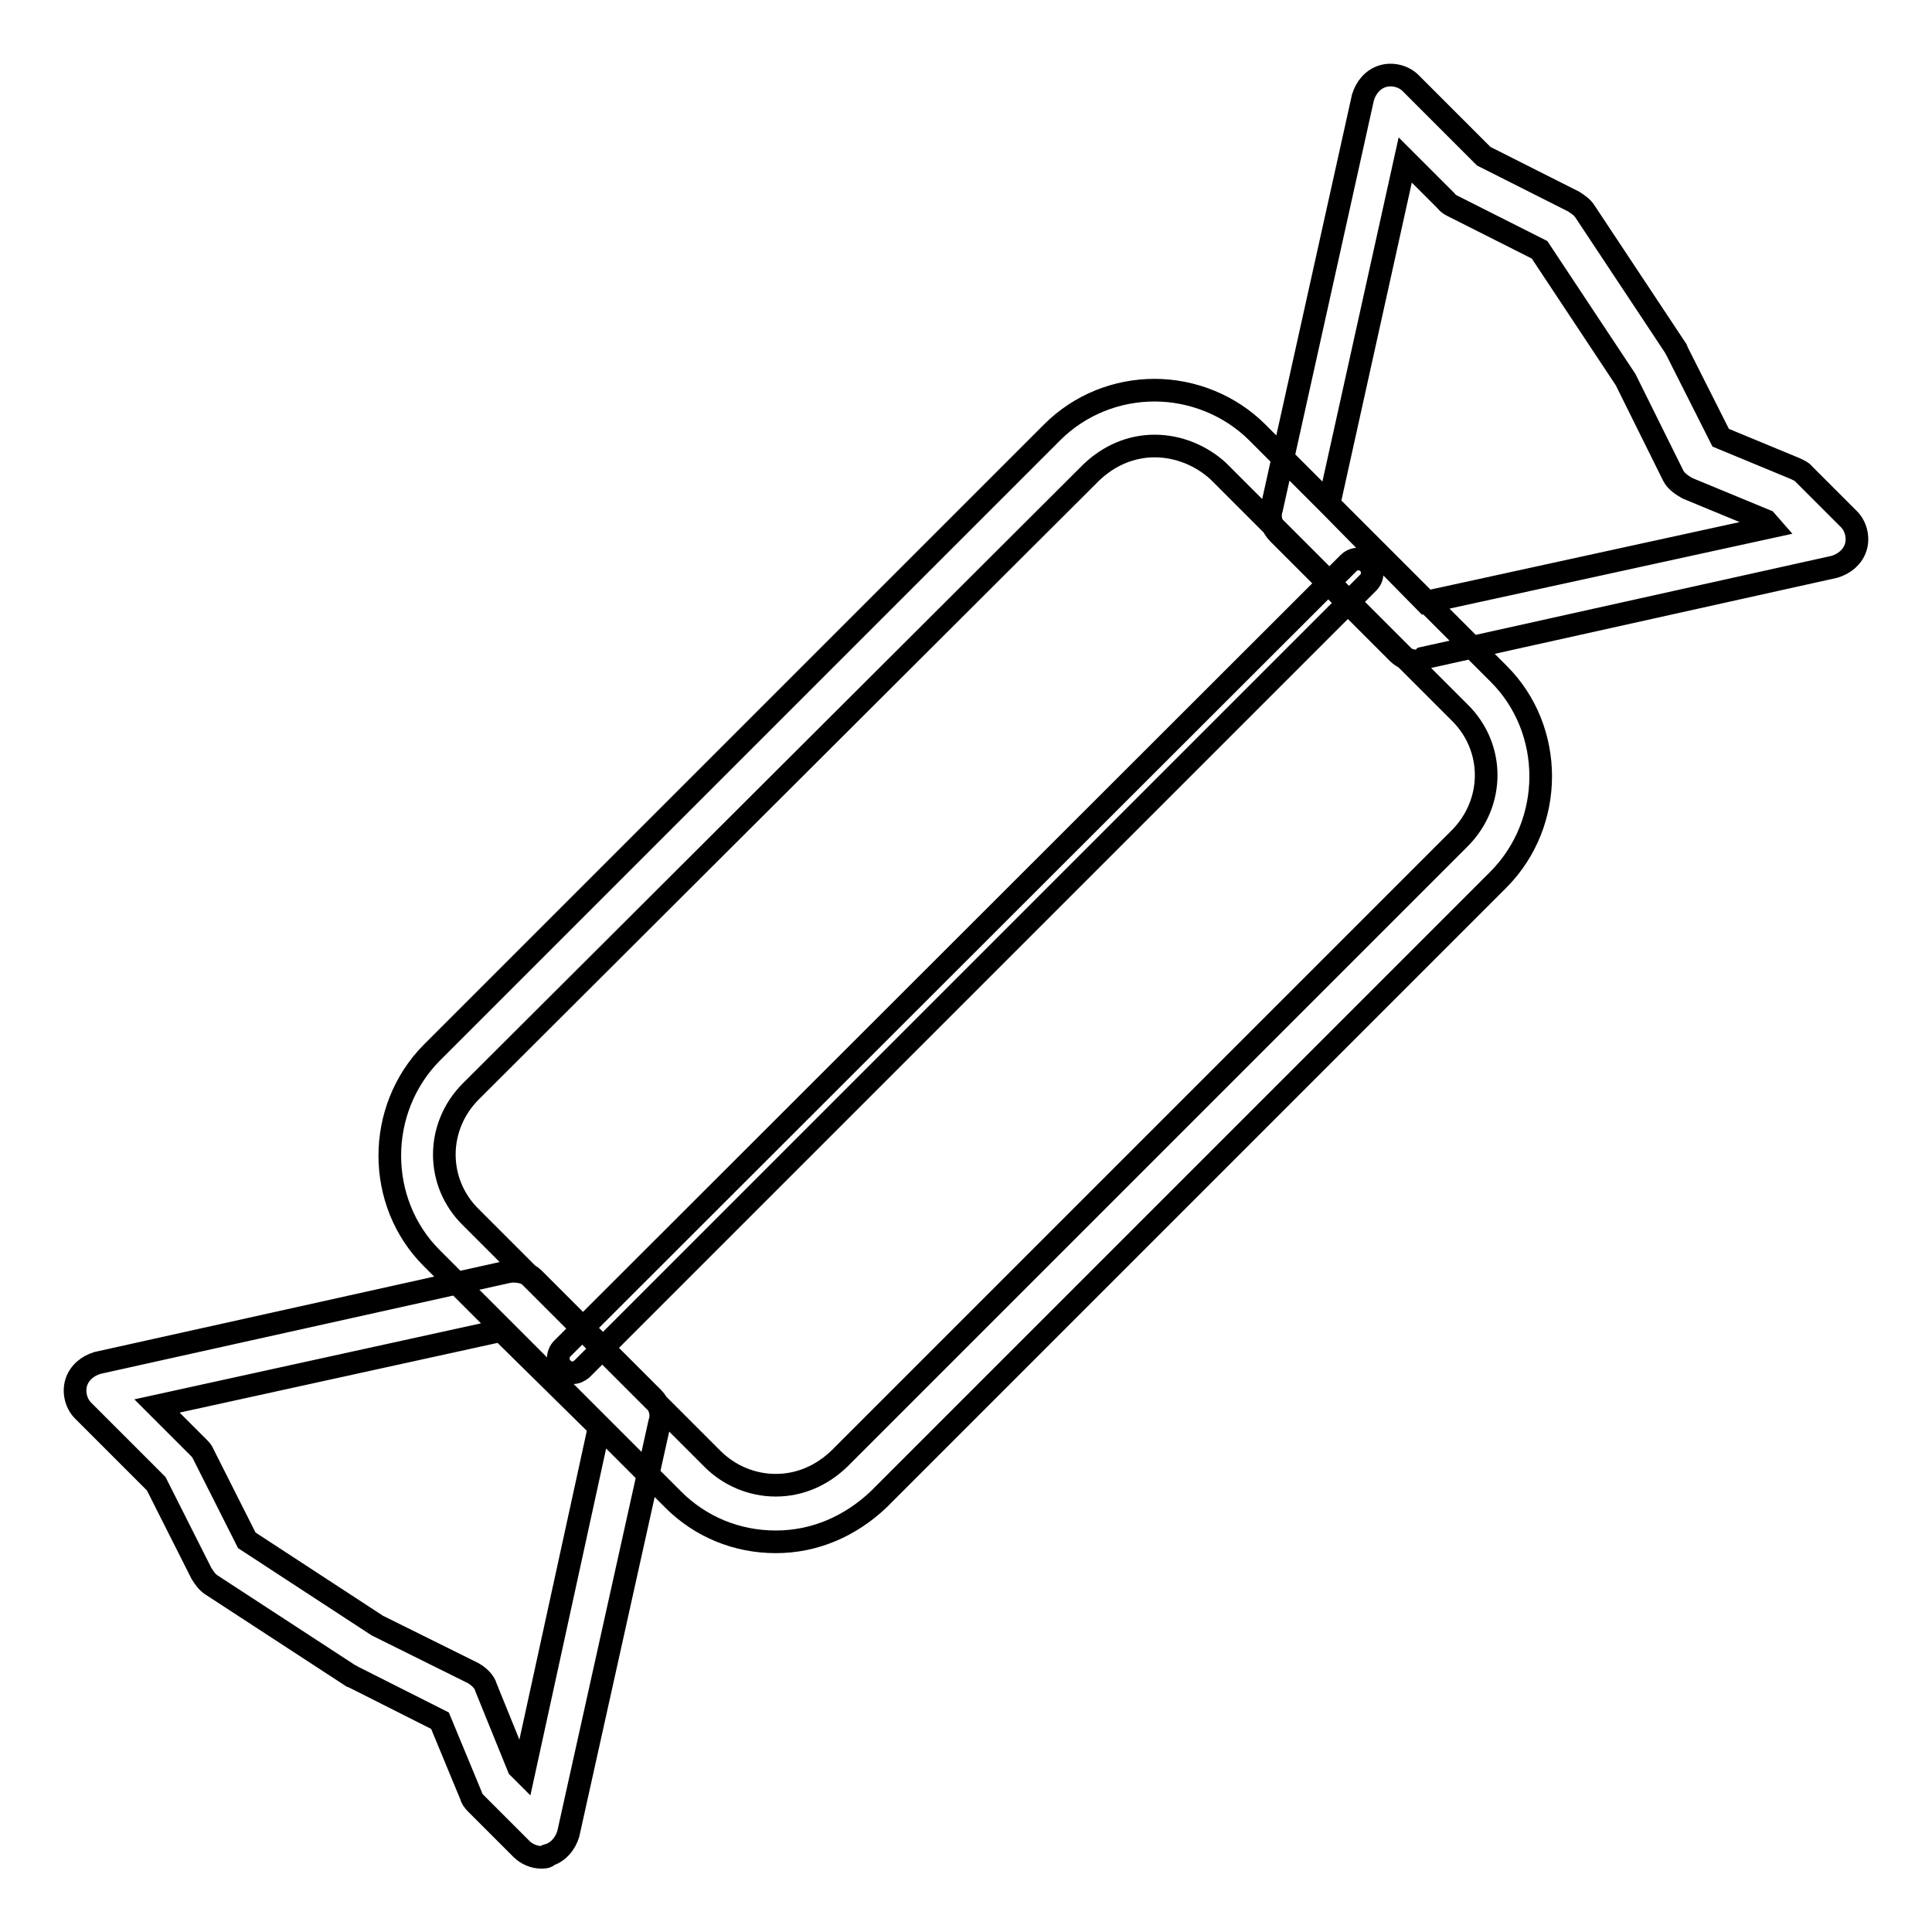
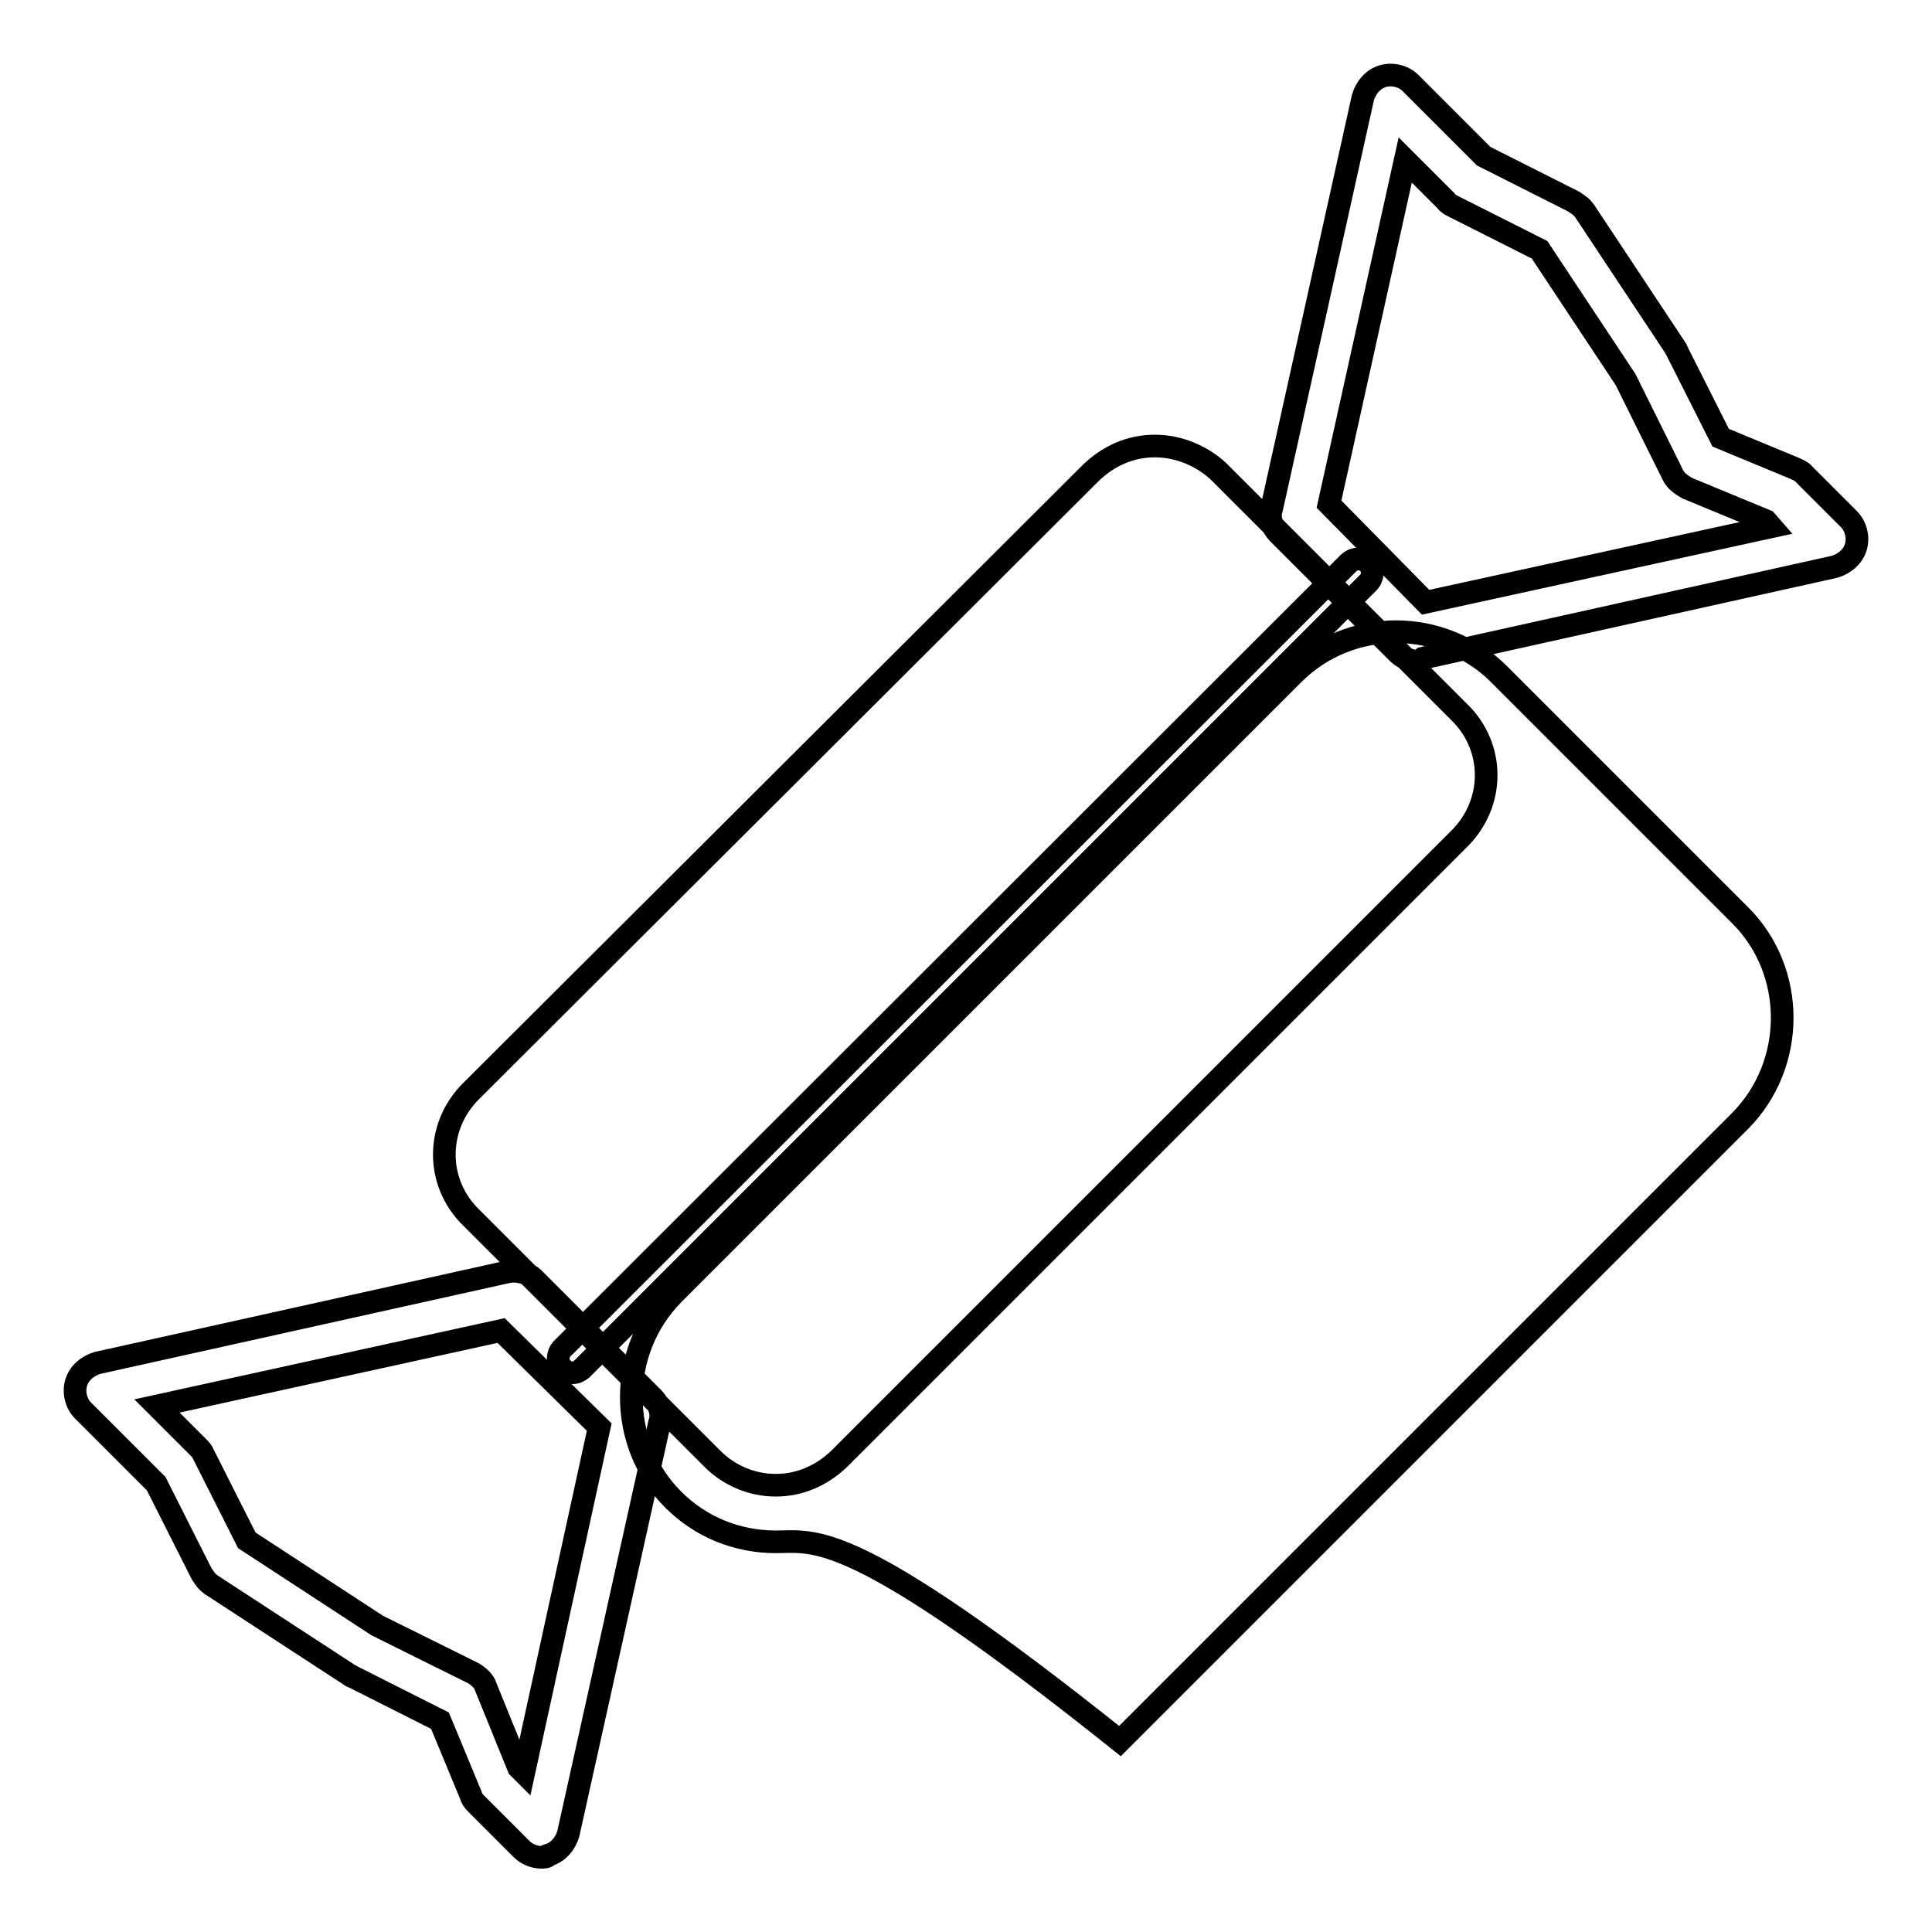
<svg xmlns="http://www.w3.org/2000/svg" version="1.1" x="0px" y="0px" viewBox="0 0 256 256" enable-background="new 0 0 256 256" xml:space="preserve">
  <g>
-     <path stroke-width="3" fill-opacity="0" stroke="#000000" d="M71.7,246.1c-0.9,0-1.9-0.4-2.6-1.1l-6-6c-0.4-0.4-0.6-0.7-0.7-1.1l-4.1-9.9l-11.5-5.8 c-0.2,0-0.2-0.2-0.4-0.2L28,210c-0.6-0.4-0.9-0.9-1.3-1.5l-6-11.9l-9.7-9.7c-0.9-0.9-1.3-2.4-0.9-3.7c0.4-1.3,1.5-2.2,2.8-2.6 l54.5-12.1c1.3-0.2,2.6,0.2,3.3,0.9l15.8,15.8c0.9,0.9,1.3,2.2,0.9,3.3l-12.1,54.5c-0.4,1.3-1.3,2.4-2.6,2.8 C72.5,246.1,72.1,246.1,71.7,246.1z M68.7,234.2l0.7,0.7l10-45.8l-13-12.8l-45.6,10l5.4,5.4c0.4,0.4,0.6,0.6,0.7,0.9l5.8,11.5 l17.3,11.3l12.7,6.3c0.7,0.4,1.5,1.1,1.7,1.9L68.7,234.2z M187.8,87.6c-0.9,0-1.9-0.4-2.6-1.1l-15.8-15.8c-0.9-0.9-1.3-2.2-0.9-3.3 l12.1-54.5c0.4-1.3,1.3-2.4,2.6-2.8c1.3-0.4,2.8,0,3.7,0.9l9.7,9.7l11.9,6c0.6,0.4,1.1,0.7,1.5,1.3L222,46.1c0,0.2,0.2,0.2,0.2,0.4 L228,58l9.9,4.1c0.4,0.2,0.9,0.4,1.1,0.7l6,6c0.9,0.9,1.3,2.4,0.9,3.7c-0.4,1.3-1.5,2.2-2.8,2.6l-54.5,12.1 C188.4,87.4,188.2,87.6,187.8,87.6L187.8,87.6z M176.1,66.8l12.8,13l45.8-10L234,69l-10.4-4.3c-0.7-0.4-1.5-0.9-1.9-1.7l-6.3-12.7 L204,33.1l-11.5-5.8c-0.4-0.2-0.7-0.4-0.9-0.7l-5.4-5.4L176.1,66.8L176.1,66.8z M102.8,204.3c-5.2,0-10-2-13.6-5.6l-32-32 c-7.4-7.4-7.4-19.7,0-27.2l82.2-82.2c3.7-3.7,8.6-5.6,13.6-5.6s10,2,13.6,5.6l32,32c7.4,7.4,7.4,19.7,0,27.2l-82.2,82.2 C112.7,202.2,108,204.3,102.8,204.3z M153,59.1c-3.2,0-6.1,1.3-8.4,3.5l-82.2,82c-4.7,4.7-4.7,12.1,0,16.7l32,32 c2.2,2.2,5.2,3.5,8.4,3.5s6.1-1.3,8.4-3.5l82.2-82.2c4.7-4.7,4.7-12.1,0-16.7l-32-32C159.2,60.4,156.2,59.1,153,59.1z M75.8,181.9 c-0.6,0-0.9-0.2-1.3-0.6c-0.7-0.7-0.7-1.9,0-2.6L178.7,74.6c0.7-0.7,1.9-0.7,2.6,0c0.7,0.7,0.7,1.9,0,2.6L77.1,181.4 C76.7,181.7,76.4,181.9,75.8,181.9z" />
+     <path stroke-width="3" fill-opacity="0" stroke="#000000" d="M71.7,246.1c-0.9,0-1.9-0.4-2.6-1.1l-6-6c-0.4-0.4-0.6-0.7-0.7-1.1l-4.1-9.9l-11.5-5.8 c-0.2,0-0.2-0.2-0.4-0.2L28,210c-0.6-0.4-0.9-0.9-1.3-1.5l-6-11.9l-9.7-9.7c-0.9-0.9-1.3-2.4-0.9-3.7c0.4-1.3,1.5-2.2,2.8-2.6 l54.5-12.1c1.3-0.2,2.6,0.2,3.3,0.9l15.8,15.8c0.9,0.9,1.3,2.2,0.9,3.3l-12.1,54.5c-0.4,1.3-1.3,2.4-2.6,2.8 C72.5,246.1,72.1,246.1,71.7,246.1z M68.7,234.2l0.7,0.7l10-45.8l-13-12.8l-45.6,10l5.4,5.4c0.4,0.4,0.6,0.6,0.7,0.9l5.8,11.5 l17.3,11.3l12.7,6.3c0.7,0.4,1.5,1.1,1.7,1.9L68.7,234.2z M187.8,87.6c-0.9,0-1.9-0.4-2.6-1.1l-15.8-15.8c-0.9-0.9-1.3-2.2-0.9-3.3 l12.1-54.5c0.4-1.3,1.3-2.4,2.6-2.8c1.3-0.4,2.8,0,3.7,0.9l9.7,9.7l11.9,6c0.6,0.4,1.1,0.7,1.5,1.3L222,46.1c0,0.2,0.2,0.2,0.2,0.4 L228,58l9.9,4.1c0.4,0.2,0.9,0.4,1.1,0.7l6,6c0.9,0.9,1.3,2.4,0.9,3.7c-0.4,1.3-1.5,2.2-2.8,2.6l-54.5,12.1 C188.4,87.4,188.2,87.6,187.8,87.6L187.8,87.6z M176.1,66.8l12.8,13l45.8-10L234,69l-10.4-4.3c-0.7-0.4-1.5-0.9-1.9-1.7l-6.3-12.7 L204,33.1l-11.5-5.8c-0.4-0.2-0.7-0.4-0.9-0.7l-5.4-5.4L176.1,66.8L176.1,66.8z M102.8,204.3c-5.2,0-10-2-13.6-5.6c-7.4-7.4-7.4-19.7,0-27.2l82.2-82.2c3.7-3.7,8.6-5.6,13.6-5.6s10,2,13.6,5.6l32,32c7.4,7.4,7.4,19.7,0,27.2l-82.2,82.2 C112.7,202.2,108,204.3,102.8,204.3z M153,59.1c-3.2,0-6.1,1.3-8.4,3.5l-82.2,82c-4.7,4.7-4.7,12.1,0,16.7l32,32 c2.2,2.2,5.2,3.5,8.4,3.5s6.1-1.3,8.4-3.5l82.2-82.2c4.7-4.7,4.7-12.1,0-16.7l-32-32C159.2,60.4,156.2,59.1,153,59.1z M75.8,181.9 c-0.6,0-0.9-0.2-1.3-0.6c-0.7-0.7-0.7-1.9,0-2.6L178.7,74.6c0.7-0.7,1.9-0.7,2.6,0c0.7,0.7,0.7,1.9,0,2.6L77.1,181.4 C76.7,181.7,76.4,181.9,75.8,181.9z" />
  </g>
</svg>